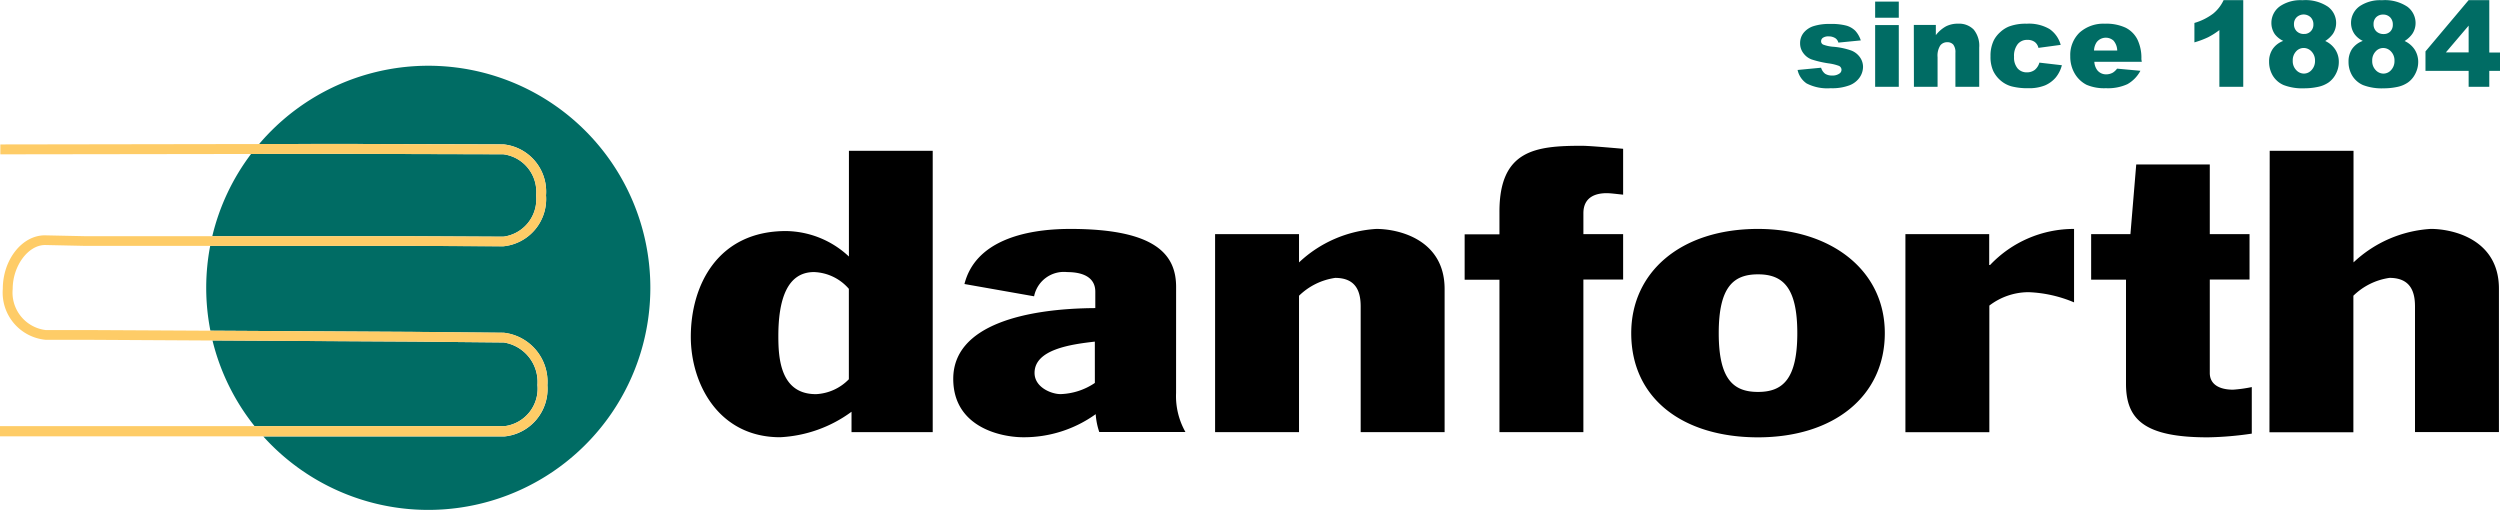
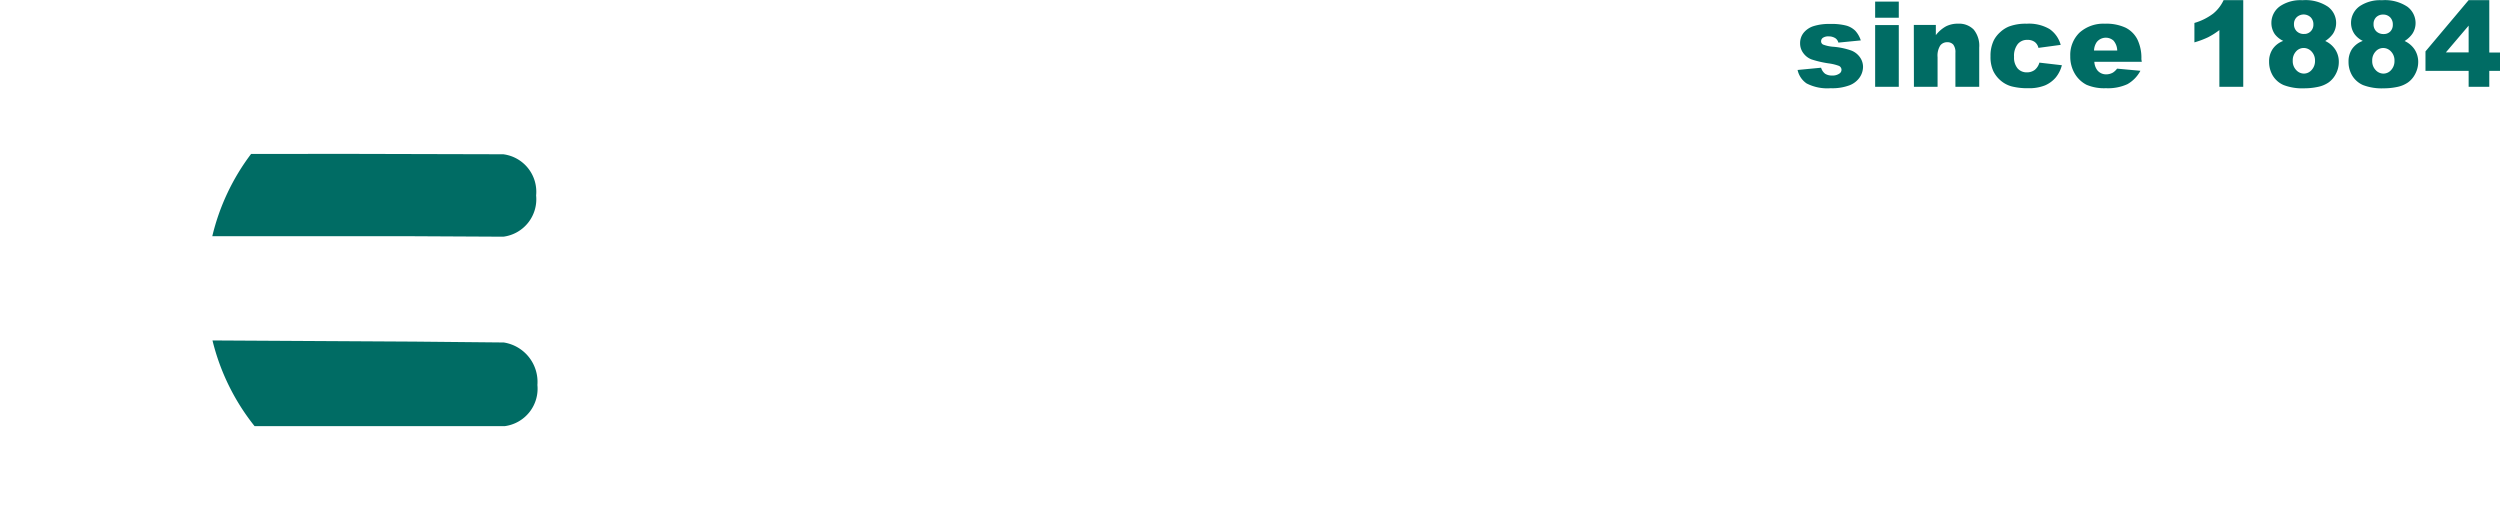
<svg xmlns="http://www.w3.org/2000/svg" viewBox="0 0 140 28.549">
  <defs>
    <style>.a{fill:#006c64}</style>
  </defs>
  <path d="M30.095 21.559a2.116 2.116 0 0 1-1.838 2.306h-14a12.385 12.385 0 0 1-2.358-4.8l11.296.065 5.015.049a2.234 2.234 0 0 1 1.885 2.38Z" class="a" />
-   <path d="M36.419 16.118a12.435 12.435 0 0 1-21.675 8.323h13.512a2.674 2.674 0 0 0 2.4-2.868 2.761 2.761 0 0 0-2.44-2.937l-5.015-.049-11.419-.069a12.464 12.464 0 0 1-.011-4.749h11.425l4.986.023a2.658 2.658 0 0 0 2.395-2.854 2.658 2.658 0 0 0-2.389-2.853l-8.942-.026-4.735.006a12.433 12.433 0 0 1 21.908 8.053Z" class="a" />
  <path d="M30.023 10.947a2.114 2.114 0 0 1-1.838 2.308l-4.986-.026H11.888a12.4 12.4 0 0 1 2.172-4.607l5.183-.006 8.939.023a2.117 2.117 0 0 1 1.841 2.308Z" class="a" />
-   <path fill="#fecc67" d="M30.654 21.568a2.674 2.674 0 0 1-2.4 2.868H0v-.571h28.259a2.116 2.116 0 0 0 1.841-2.306 2.234 2.234 0 0 0-1.887-2.38L23.2 19.13l-11.3-.062-7.1-.04H2.549a2.654 2.654 0 0 1-2.392-2.855c0-1.633 1.087-3.011 2.375-2.994l2.3.049H23.2l4.986.026a2.114 2.114 0 0 0 1.837-2.305 2.117 2.117 0 0 0-1.841-2.309l-8.939-.023-5.183.006-14.04.02v-.554l14.488-.023 4.735-.006 8.942.026a2.658 2.658 0 0 1 2.392 2.854 2.658 2.658 0 0 1-2.395 2.854L23.2 13.77H4.809l-2.283-.049c-.959 0-1.815 1.182-1.815 2.455a2.114 2.114 0 0 0 1.838 2.306H4.8l6.981.037 11.417.063 5.015.049a2.761 2.761 0 0 1 2.441 2.937Z" />
-   <path d="M47.539 14.366a5.237 5.237 0 0 0-3.525-1.427c-3.827 0-5.329 3.043-5.329 5.92 0 2.626 1.55 5.626 5 5.626a7.353 7.353 0 0 0 4-1.427V24.2h4.547V8.444H47.54Zm-1.852 7.706c-2 0-2.1-2.044-2.1-3.251 0-2 .471-3.585 2-3.585a2.7 2.7 0 0 1 1.949.939v5.063a2.748 2.748 0 0 1-1.85.835Zm20.175-6.001c0-1.75-1.05-3.251-5.925-3.251-2.626 0-5.326.708-5.928 3.085l3.9.688a1.7 1.7 0 0 1 1.852-1.356c.848 0 1.576.271 1.576 1.1v.916c-3.853.023-7.955.919-7.955 3.962 0 2.7 2.652 3.271 3.927 3.271a6.878 6.878 0 0 0 4.05-1.293 3.923 3.923 0 0 0 .2 1h4.826a4.089 4.089 0 0 1-.525-2.189Zm-4.55 5.374a3.624 3.624 0 0 1-1.927.625c-.5 0-1.45-.374-1.45-1.187 0-1.313 2.026-1.6 3.376-1.752Zm15.76-8.625a6.922 6.922 0 0 0-4.327 1.875v-1.584h-4.7V24.2h4.7v-7.638a3.639 3.639 0 0 1 2.026-1c1.2 0 1.427.813 1.427 1.6V24.2h4.7v-8.023c-.002-2.747-2.547-3.357-3.826-3.357Zm6.897-.966v1.27H82.02v2.543h1.949v8.531h4.7v-8.545h2.226V13.11H88.67v-1.167c0-.936.725-1.125 1.3-1.125.225 0 .525.043.925.083V8.332c-1.224-.106-1.975-.168-2.326-.168-2.567 0-4.6.231-4.6 3.69Zm14.48.966c-4.35 0-7.1 2.437-7.1 5.837 0 3.688 2.926 5.834 7.1 5.834 4.253 0 7.1-2.312 7.1-5.834.004-3.554-3.051-5.837-7.1-5.837Zm0 9.128c-1.376 0-2.2-.7-2.2-3.291s.825-3.294 2.2-3.294 2.2.708 2.2 3.294-.824 3.291-2.2 3.291Zm0 2.542Zm12.995-9.649h-.049v-1.73h-4.692v11.094h4.7v-7.092a3.622 3.622 0 0 1 2.192-.751 7.208 7.208 0 0 1 2.552.571V12.82a6.455 6.455 0 0 0-4.703 2.021Zm12.304 6.045v-5.231h2.226v-2.544h-2.226v-3.9h-4.119l-.325 3.9h-2.2v2.549h1.952v5.831c0 1.978 1 3 4.567 3a18.563 18.563 0 0 0 2.477-.208v-2.607a7.7 7.7 0 0 1-1.05.146c-.751 0-1.302-.286-1.302-.936Zm12.373-8.067a6.914 6.914 0 0 0-4.324 1.875v-6.25h-4.694l-.014 15.761h4.7v-7.644a3.631 3.631 0 0 1 2.024-1c1.2 0 1.427.813 1.427 1.6v7.033h4.7v-8.018c.008-2.751-2.543-3.357-3.819-3.357Z" />
  <path d="M102.596 4.229a.693.693 0 0 1-.391-.1.66.66 0 0 1-.224-.337l-1.316.126a1.218 1.218 0 0 0 .505.754 2.528 2.528 0 0 0 1.35.268 2.742 2.742 0 0 0 1.059-.166 1.22 1.22 0 0 0 .571-.451 1.069 1.069 0 0 0 .18-.571.927.927 0 0 0-.171-.542 1.064 1.064 0 0 0-.491-.382 4.021 4.021 0 0 0-.985-.208 2.076 2.076 0 0 1-.571-.117.2.2 0 0 1-.131-.192.239.239 0 0 1 .1-.194.548.548 0 0 1 .328-.08.679.679 0 0 1 .377.106.433.433 0 0 1 .163.243l1.256-.123a1.5 1.5 0 0 0-.311-.542 1.176 1.176 0 0 0-.494-.285 3.228 3.228 0 0 0-.913-.094 2.855 2.855 0 0 0-.933.123 1.18 1.18 0 0 0-.548.368.918.918 0 0 0-.2.588.9.9 0 0 0 .183.557 1.014 1.014 0 0 0 .454.348 5.786 5.786 0 0 0 .959.223 2.672 2.672 0 0 1 .571.137.242.242 0 0 1 .151.22.251.251 0 0 1-.114.211.653.653 0 0 1-.414.112ZM105.008.09h1.324v.902h-1.324zm0 1.313h1.324v3.459h-1.324zm3.496 3.459V3.201a1.055 1.055 0 0 1 .151-.654.476.476 0 0 1 .391-.183.434.434 0 0 1 .337.134.7.7 0 0 1 .12.462v1.9h1.333V2.664a1.428 1.428 0 0 0-.311-1.01 1.141 1.141 0 0 0-.856-.328 1.471 1.471 0 0 0-.691.148 1.856 1.856 0 0 0-.571.494v-.571h-1.233l.006 3.465Zm3.527-.356a1.576 1.576 0 0 0 .631.334 3.574 3.574 0 0 0 .916.1 2.4 2.4 0 0 0 .939-.157 1.642 1.642 0 0 0 .608-.448 1.786 1.786 0 0 0 .34-.682l-1.259-.146a.808.808 0 0 1-.265.411.719.719 0 0 1-.44.134.668.668 0 0 1-.514-.22.936.936 0 0 1-.2-.648 1.058 1.058 0 0 1 .206-.714.666.666 0 0 1 .531-.237.683.683 0 0 1 .417.114.57.57 0 0 1 .211.334l1.247-.168a1.582 1.582 0 0 0-.622-.885 2.285 2.285 0 0 0-1.29-.3 2.64 2.64 0 0 0-.993.16 1.609 1.609 0 0 0-.477.308 1.577 1.577 0 0 0-.365.465 1.956 1.956 0 0 0-.183.888 1.9 1.9 0 0 0 .151.822 1.643 1.643 0 0 0 .411.535Zm7.107.206a1.869 1.869 0 0 0 .725-.748l-1.307-.12a.9.9 0 0 1-.231.22.771.771 0 0 1-.371.1.628.628 0 0 1-.5-.225.856.856 0 0 1-.171-.477h2.657l-.023-.148a2.362 2.362 0 0 0-.225-1.11 1.5 1.5 0 0 0-.654-.651 2.547 2.547 0 0 0-1.159-.225 2 2 0 0 0-1.427.5 1.741 1.741 0 0 0-.517 1.313 1.867 1.867 0 0 0 .257.99 1.624 1.624 0 0 0 .654.617 2.5 2.5 0 0 0 1.082.191 2.615 2.615 0 0 0 1.21-.227Zm-1.724-2.35a.648.648 0 0 1 .909-.115l.036.03a.889.889 0 0 1 .206.551h-1.3a.9.9 0 0 1 .149-.466Zm6.871-.677v3.174h1.337V.007h-1.1a2.123 2.123 0 0 1-.585.756 3.238 3.238 0 0 1-1.05.522v1.088a4.936 4.936 0 0 0 .762-.285 4.114 4.114 0 0 0 .636-.403Zm2.984 1.062a1.24 1.24 0 0 0-.2.711 1.5 1.5 0 0 0 .208.779 1.321 1.321 0 0 0 .611.528 2.926 2.926 0 0 0 1.159.18 3.573 3.573 0 0 0 .759-.08 1.631 1.631 0 0 0 .6-.251 1.335 1.335 0 0 0 .405-.48 1.425 1.425 0 0 0 .163-.668 1.254 1.254 0 0 0-.191-.679 1.331 1.331 0 0 0-.571-.491 1.561 1.561 0 0 0 .431-.4 1.1 1.1 0 0 0 .18-.6 1.124 1.124 0 0 0-.457-.919 2.26 2.26 0 0 0-1.427-.365 2.053 2.053 0 0 0-1.17.281 1.141 1.141 0 0 0-.571.979 1.11 1.11 0 0 0 .194.645 1.286 1.286 0 0 0 .471.374 1.234 1.234 0 0 0-.594.456Zm1.345-1.781a.571.571 0 0 1 .782 0 .546.546 0 0 1 .154.4.522.522 0 0 1-.148.388.5.5 0 0 1-.374.148.554.554 0 0 1-.411-.151.534.534 0 0 1-.154-.4.519.519 0 0 1 .151-.385Zm-.04 1.921a.57.57 0 0 1 .434-.2.593.593 0 0 1 .442.2.724.724 0 0 1 .191.517.731.731 0 0 1-.191.517.571.571 0 0 1-.425.2.59.59 0 0 1-.44-.2.713.713 0 0 1-.191-.517.731.731 0 0 1 .18-.517Zm3.138-.139a1.258 1.258 0 0 0-.194.711 1.476 1.476 0 0 0 .208.779 1.331 1.331 0 0 0 .608.528 2.936 2.936 0 0 0 1.159.18 3.6 3.6 0 0 0 .762-.08 1.618 1.618 0 0 0 .594-.251 1.307 1.307 0 0 0 .405-.48 1.429 1.429 0 0 0 .166-.668 1.281 1.281 0 0 0-.191-.679 1.342 1.342 0 0 0-.571-.491 1.524 1.524 0 0 0 .431-.4 1.08 1.08 0 0 0 .183-.6 1.142 1.142 0 0 0-.457-.919 2.266 2.266 0 0 0-1.427-.365 2.044 2.044 0 0 0-1.159.28 1.141 1.141 0 0 0-.571.979 1.092 1.092 0 0 0 .208.654 1.249 1.249 0 0 0 .451.365 1.245 1.245 0 0 0-.605.457Zm1.35-1.781a.539.539 0 0 1 .394-.151.531.531 0 0 1 .391.154.555.555 0 0 1 .151.4.532.532 0 0 1-.137.388.5.5 0 0 1-.374.148.57.57 0 0 1-.414-.151.534.534 0 0 1-.154-.4.531.531 0 0 1 .143-.388Zm-.033 1.921a.57.57 0 0 1 .431-.2.588.588 0 0 1 .44.2.713.713 0 0 1 .191.517.729.729 0 0 1-.188.517.571.571 0 0 1-.428.2.594.594 0 0 1-.44-.2.713.713 0 0 1-.191-.517.719.719 0 0 1 .185-.517Zm6.371.053V.007h-1.156l-2.417 2.871v1.09h2.417v.891h1.156v-.89h.6V2.941Zm-1.156-.006h-1.276l1.276-1.5Z" class="a" />
</svg>